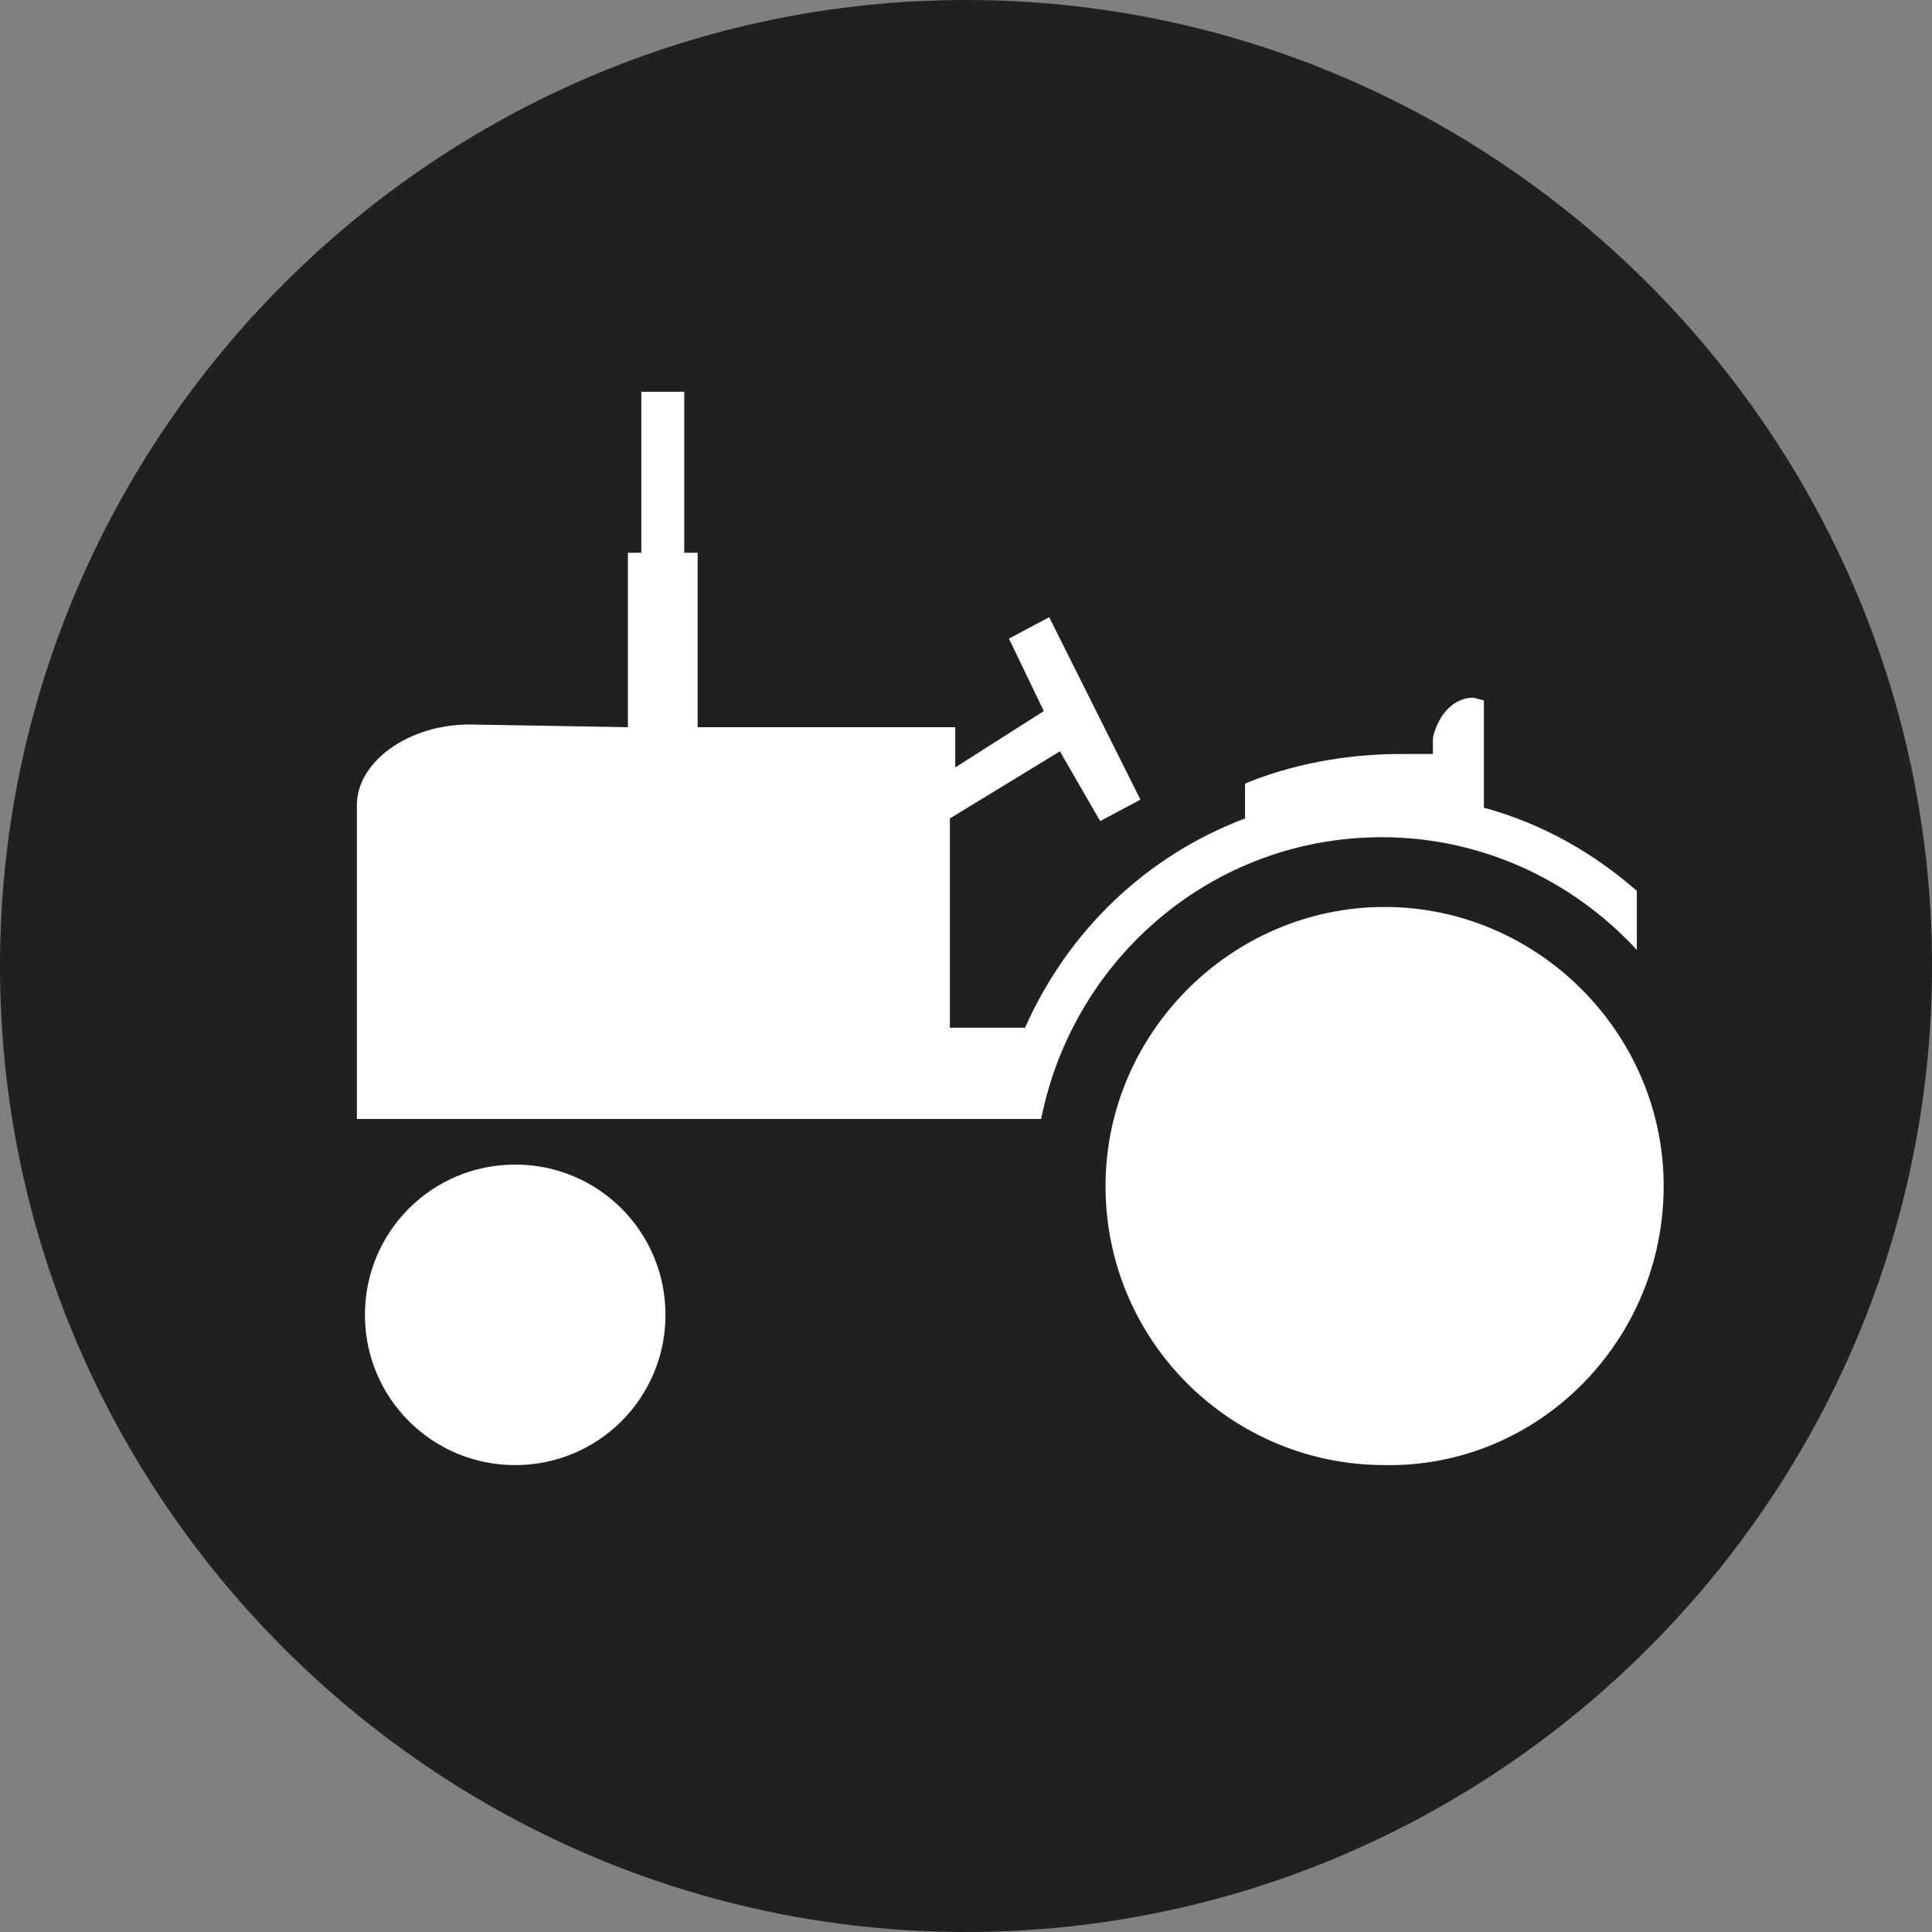
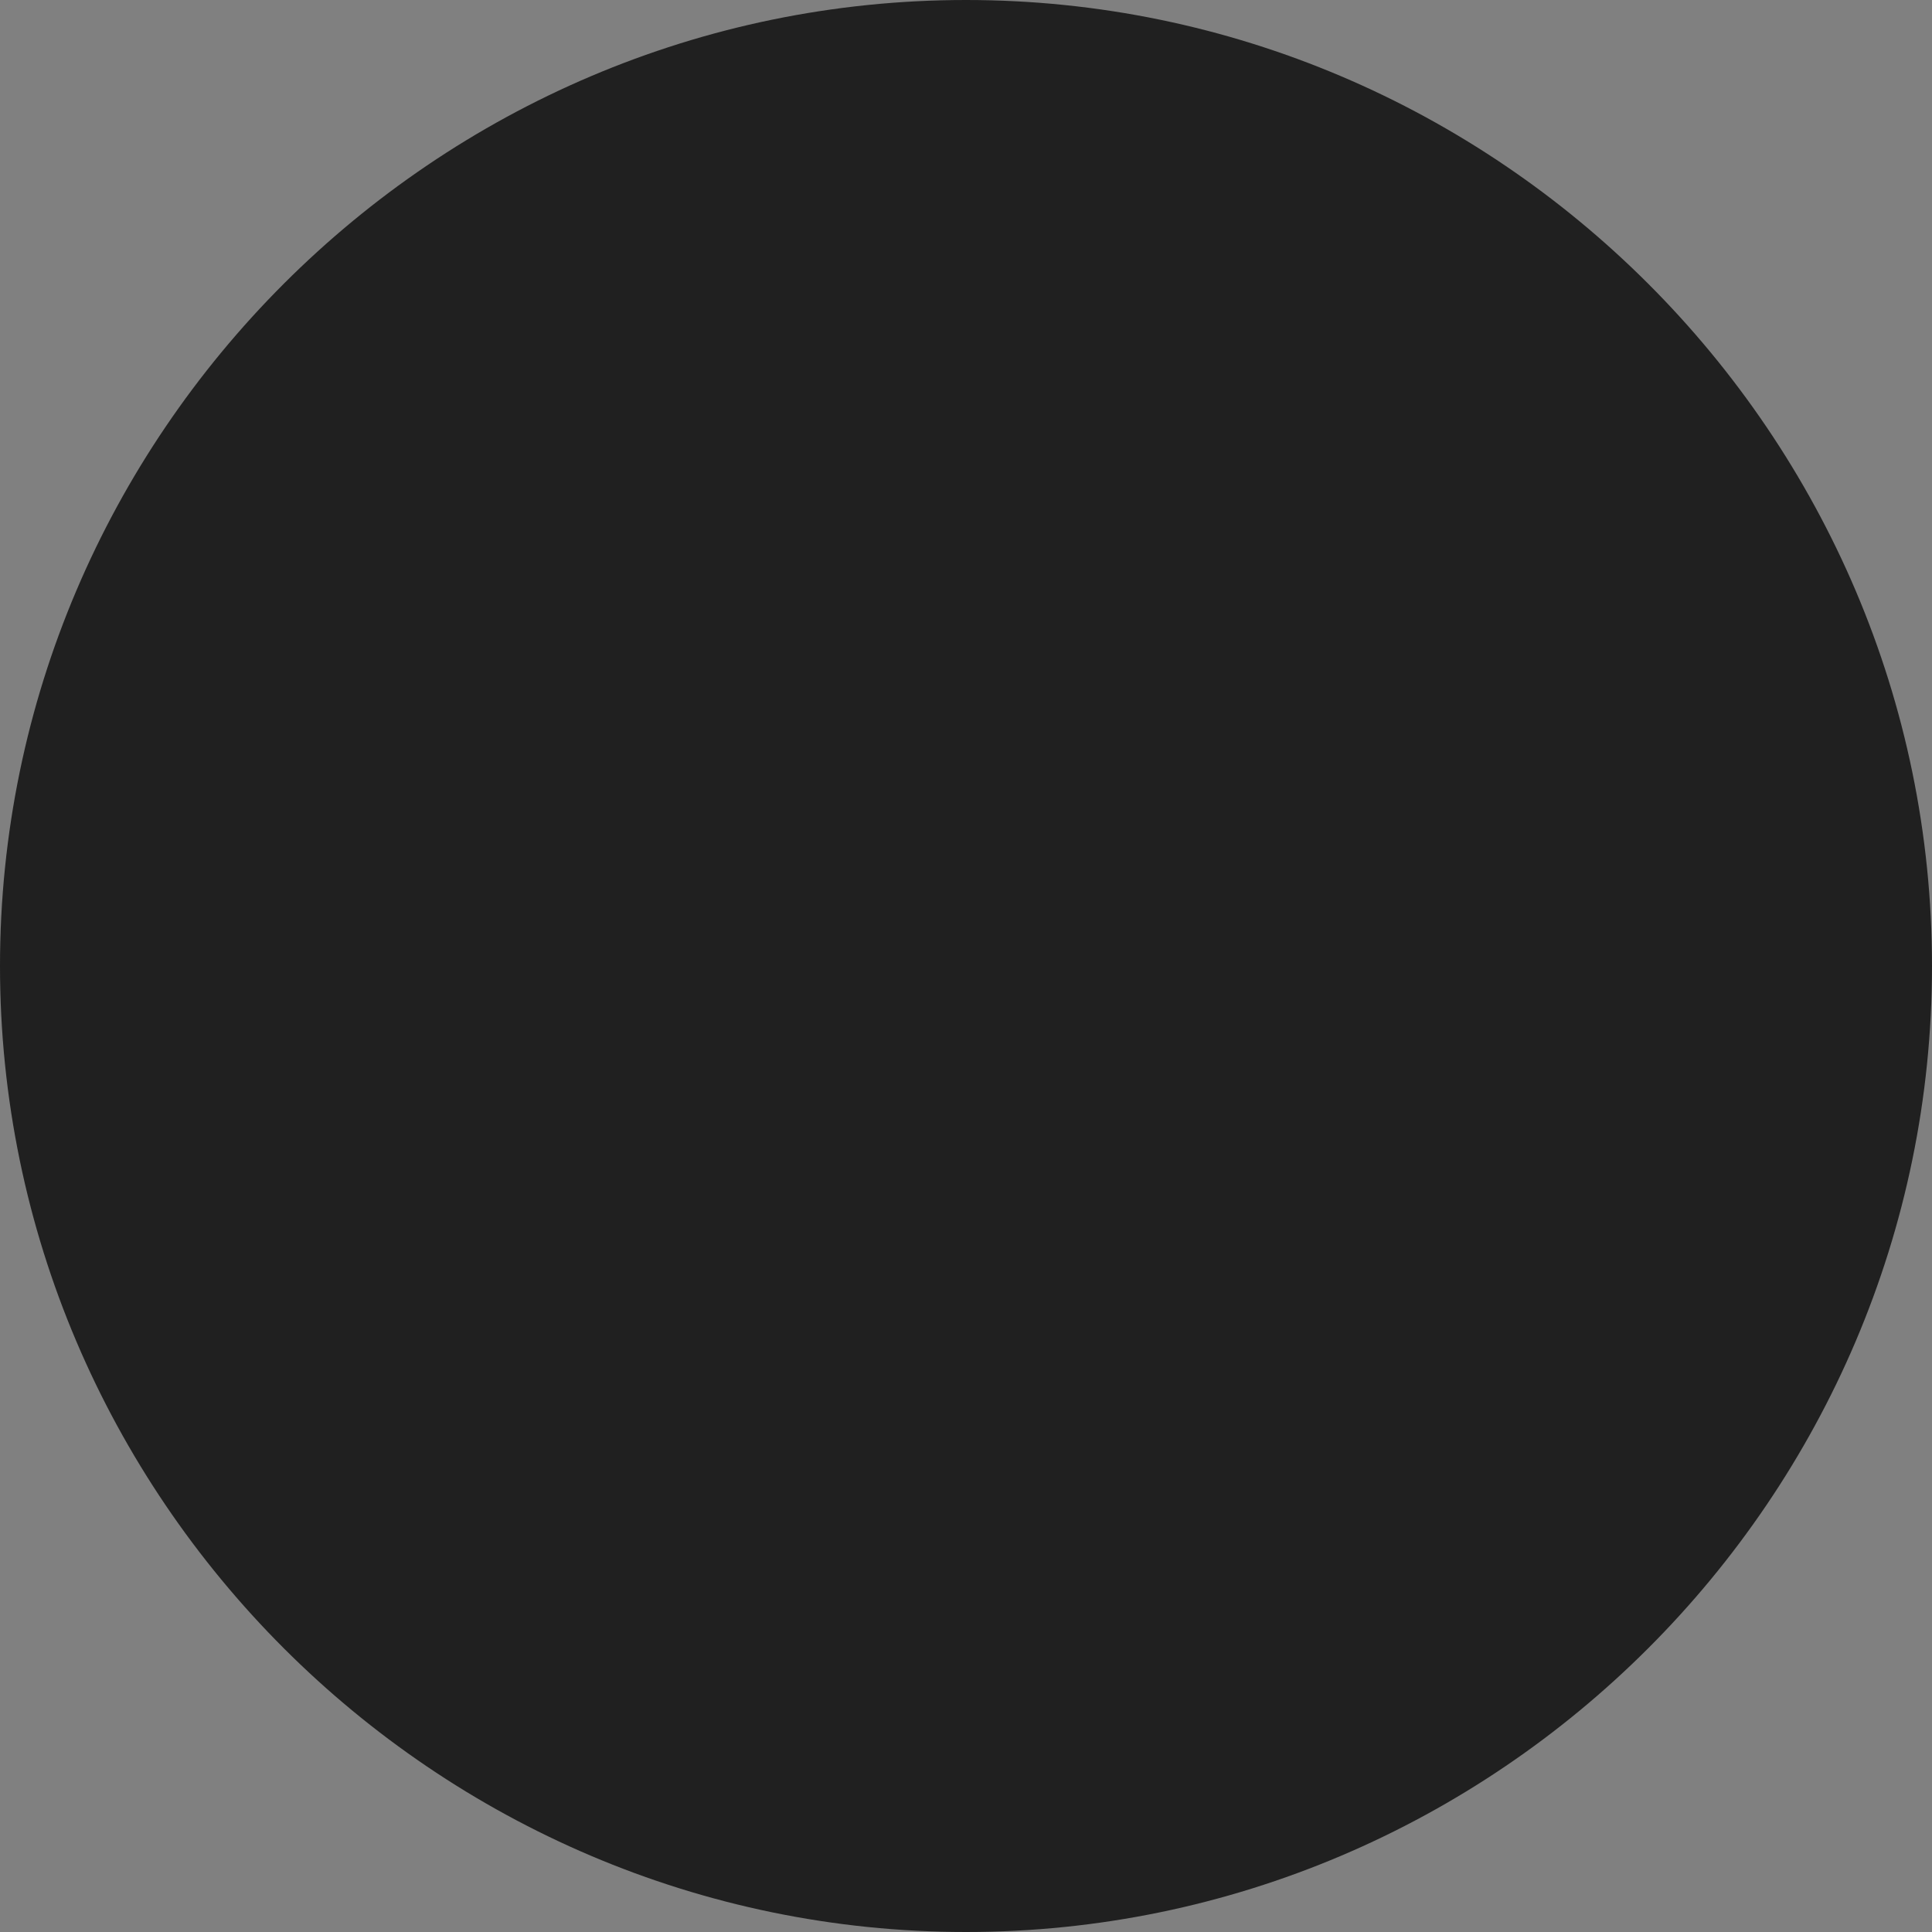
<svg xmlns="http://www.w3.org/2000/svg" xmlns:xlink="http://www.w3.org/1999/xlink" version="1.1" id="Layer_1" x="0px" y="0px" viewBox="0 0 72 72" style="enable-background:new 0 0 72 72;" xml:space="preserve">
  <rect x="0" y="0" width="72" height="72" fill="#808080" stroke="none" />
  <style type="text/css">
	.st0{clip-path:url(#SVGID_2_);fill:#202020;}
	.st1{clip-path:url(#SVGID_2_);fill:#FFFFFF;}
</style>
  <g>
    <g>
      <defs>
        <rect id="SVGID_1_" width="72" height="72" />
      </defs>
      <clipPath id="SVGID_2_">
        <use xlink:href="#SVGID_1_" style="overflow:visible;" />
      </clipPath>
      <path class="st0" d="M36,0c19.8,0,36,16.2,36,36S55.8,72,36,72C16.2,72,0,55.8,0,36S16.2,0,36,0" />
-       <path class="st1" d="M24.8,49c0,3.1-2.5,5.6-5.6,5.6c-3.1,0-5.6-2.5-5.6-5.6c0-3.1,2.5-5.6,5.6-5.6C22.3,43.4,24.8,45.9,24.8,49     M51.6,33.8c-5.7,0-10.4,4.7-10.4,10.4c0,5.8,4.7,10.4,10.4,10.4C57.3,54.7,62,50,62,44.2C62,38.5,57.3,33.8,51.6,33.8 M23.4,27.1    v-6.5h0.5v-6h1.6v6h0.5v6.5l9.6,0v1.5l3.3-2.1l-1.3-2.7l1.5-0.8l3.4,6.8l-1.5,0.8L39.5,28l-4.1,2.5v7.8h2.8    c1.6-3.6,4.5-6.4,8.2-7.8v-1.3c1.7-0.7,3.7-1.1,5.8-1.1c0.4,0,0.8,0,1.2,0v-0.6c0.2-0.9,0.8-1.5,1.5-1.5l0.4,0.1v2.3v1.7    c2.2,0.6,4.1,1.7,5.7,3.1v2.2c-2.4-2.6-5.8-4.2-9.5-4.2c-6.3,0-11.5,4.5-12.7,10.5h-1.6H17.5h-4.2v-3v-7.7V30c0-1.6,1.9-3,4.2-3" />
    </g>
  </g>
</svg>